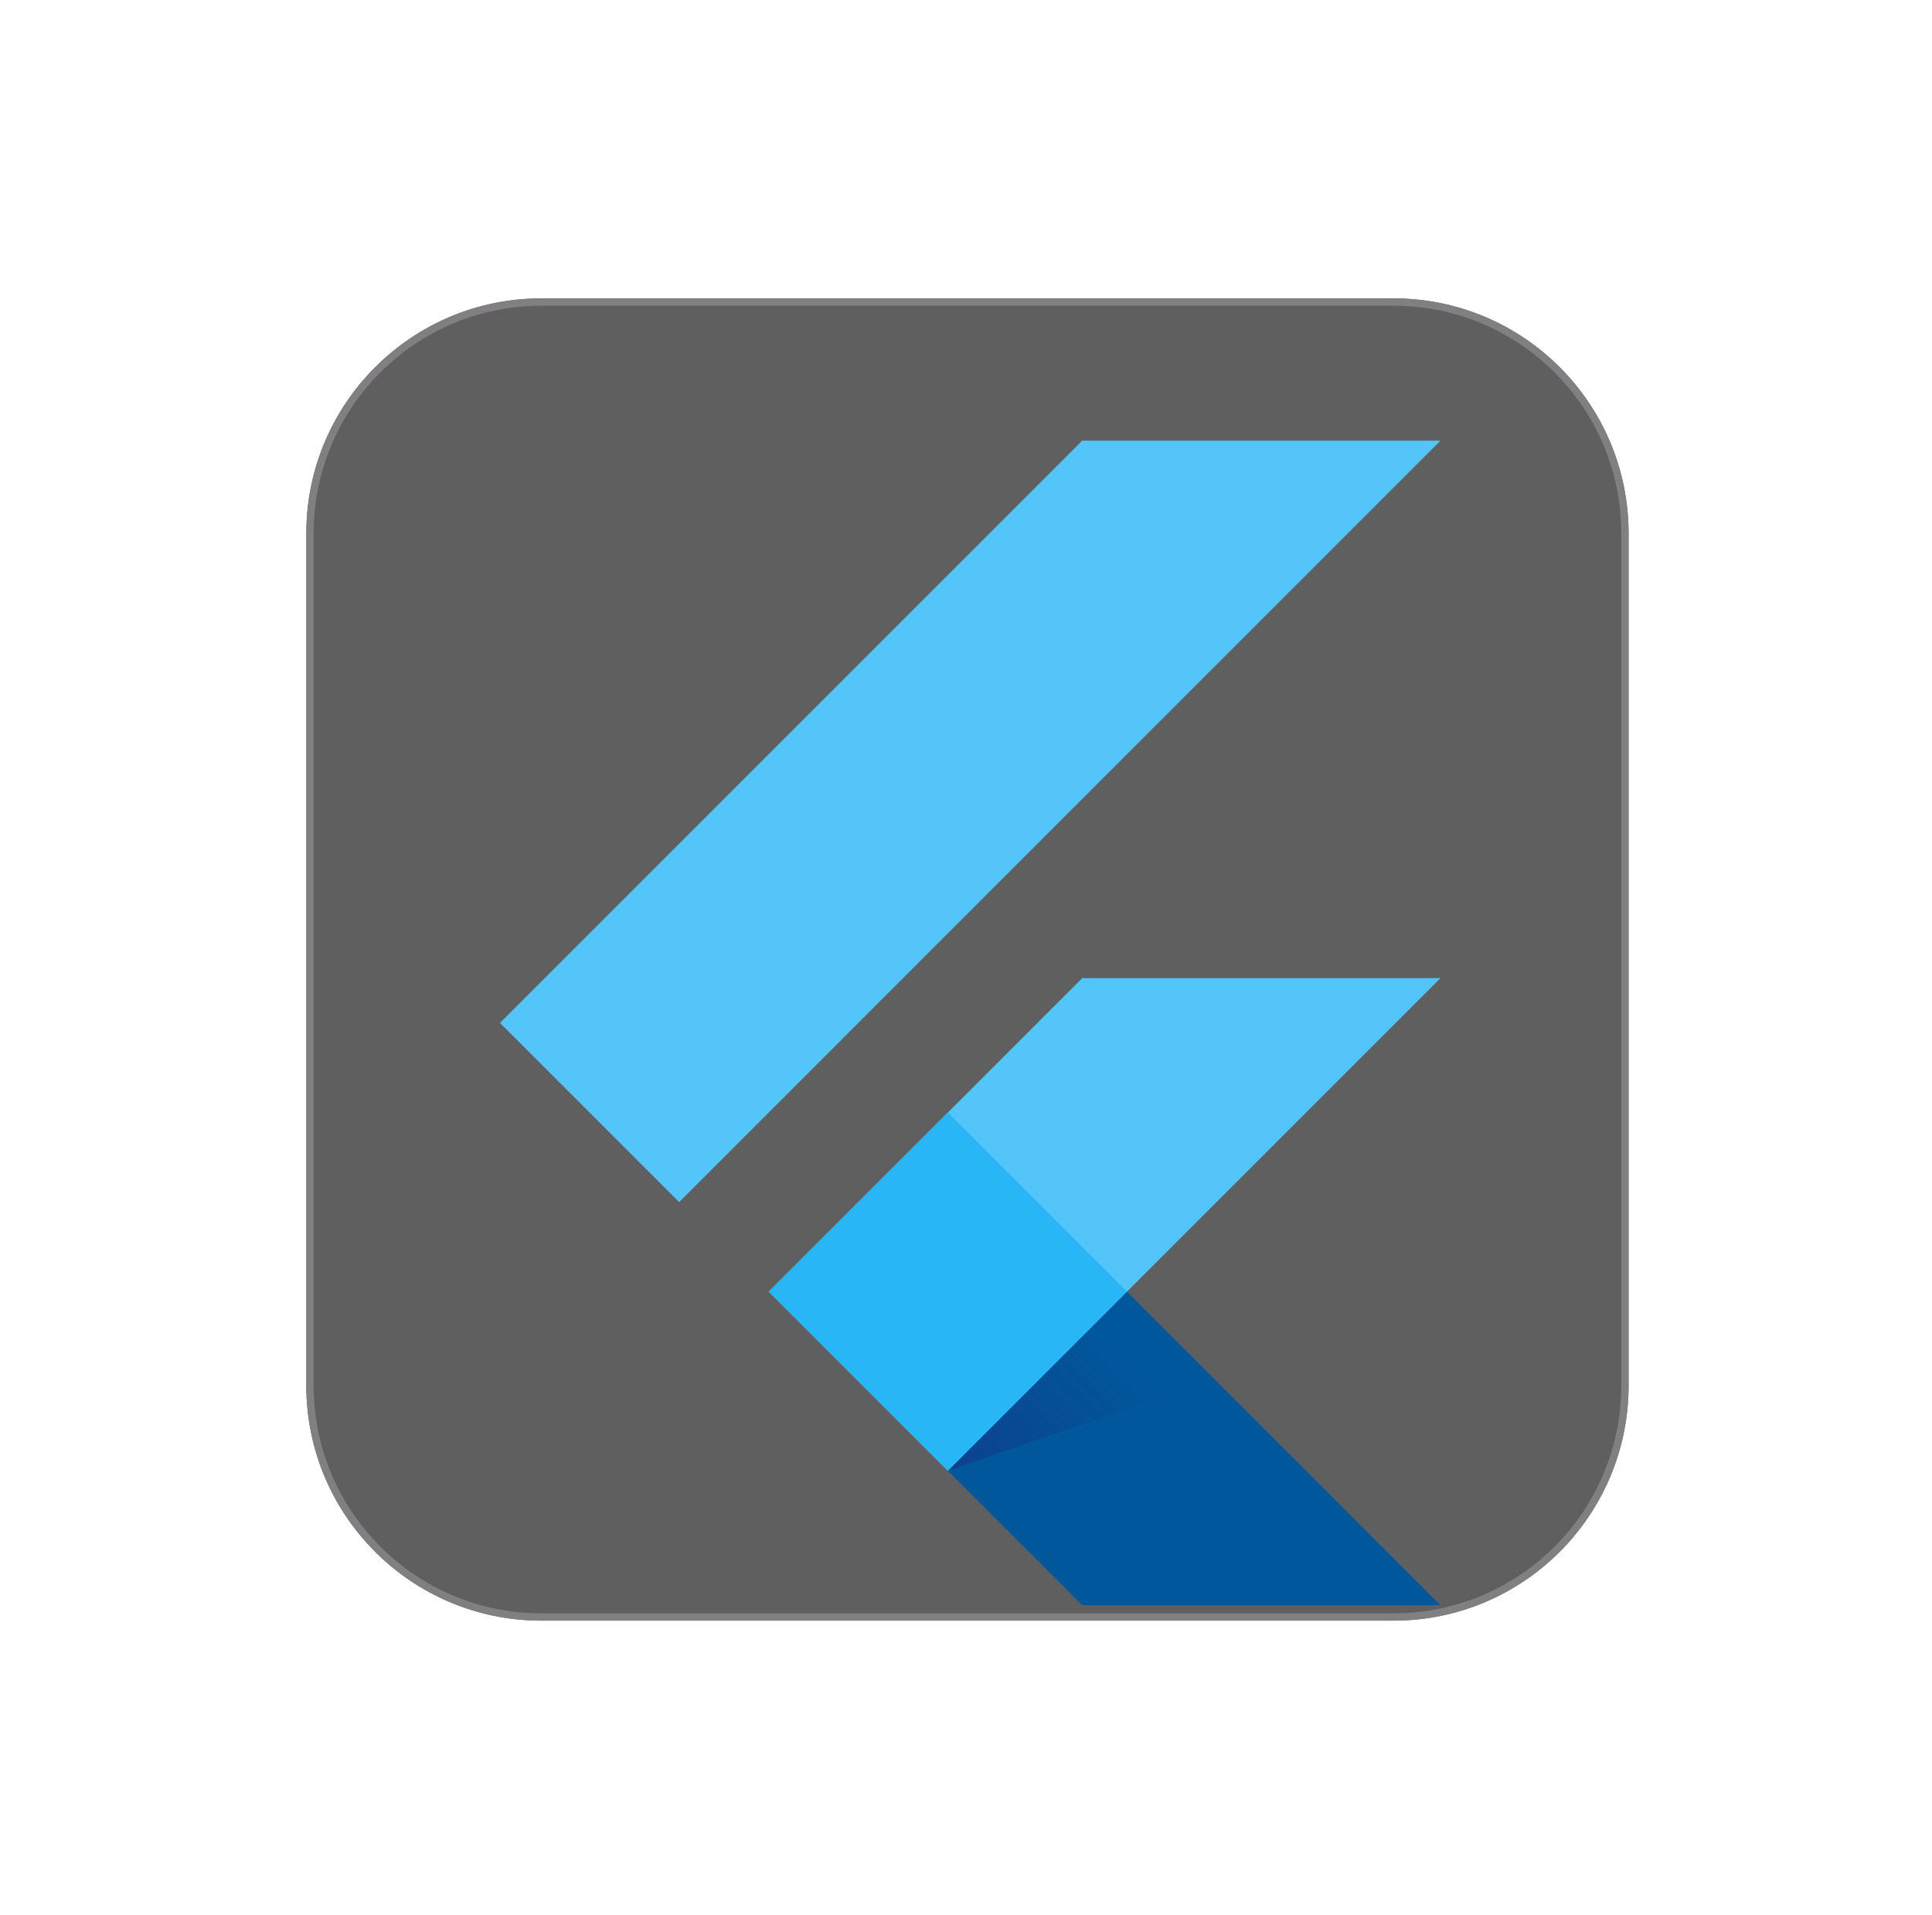
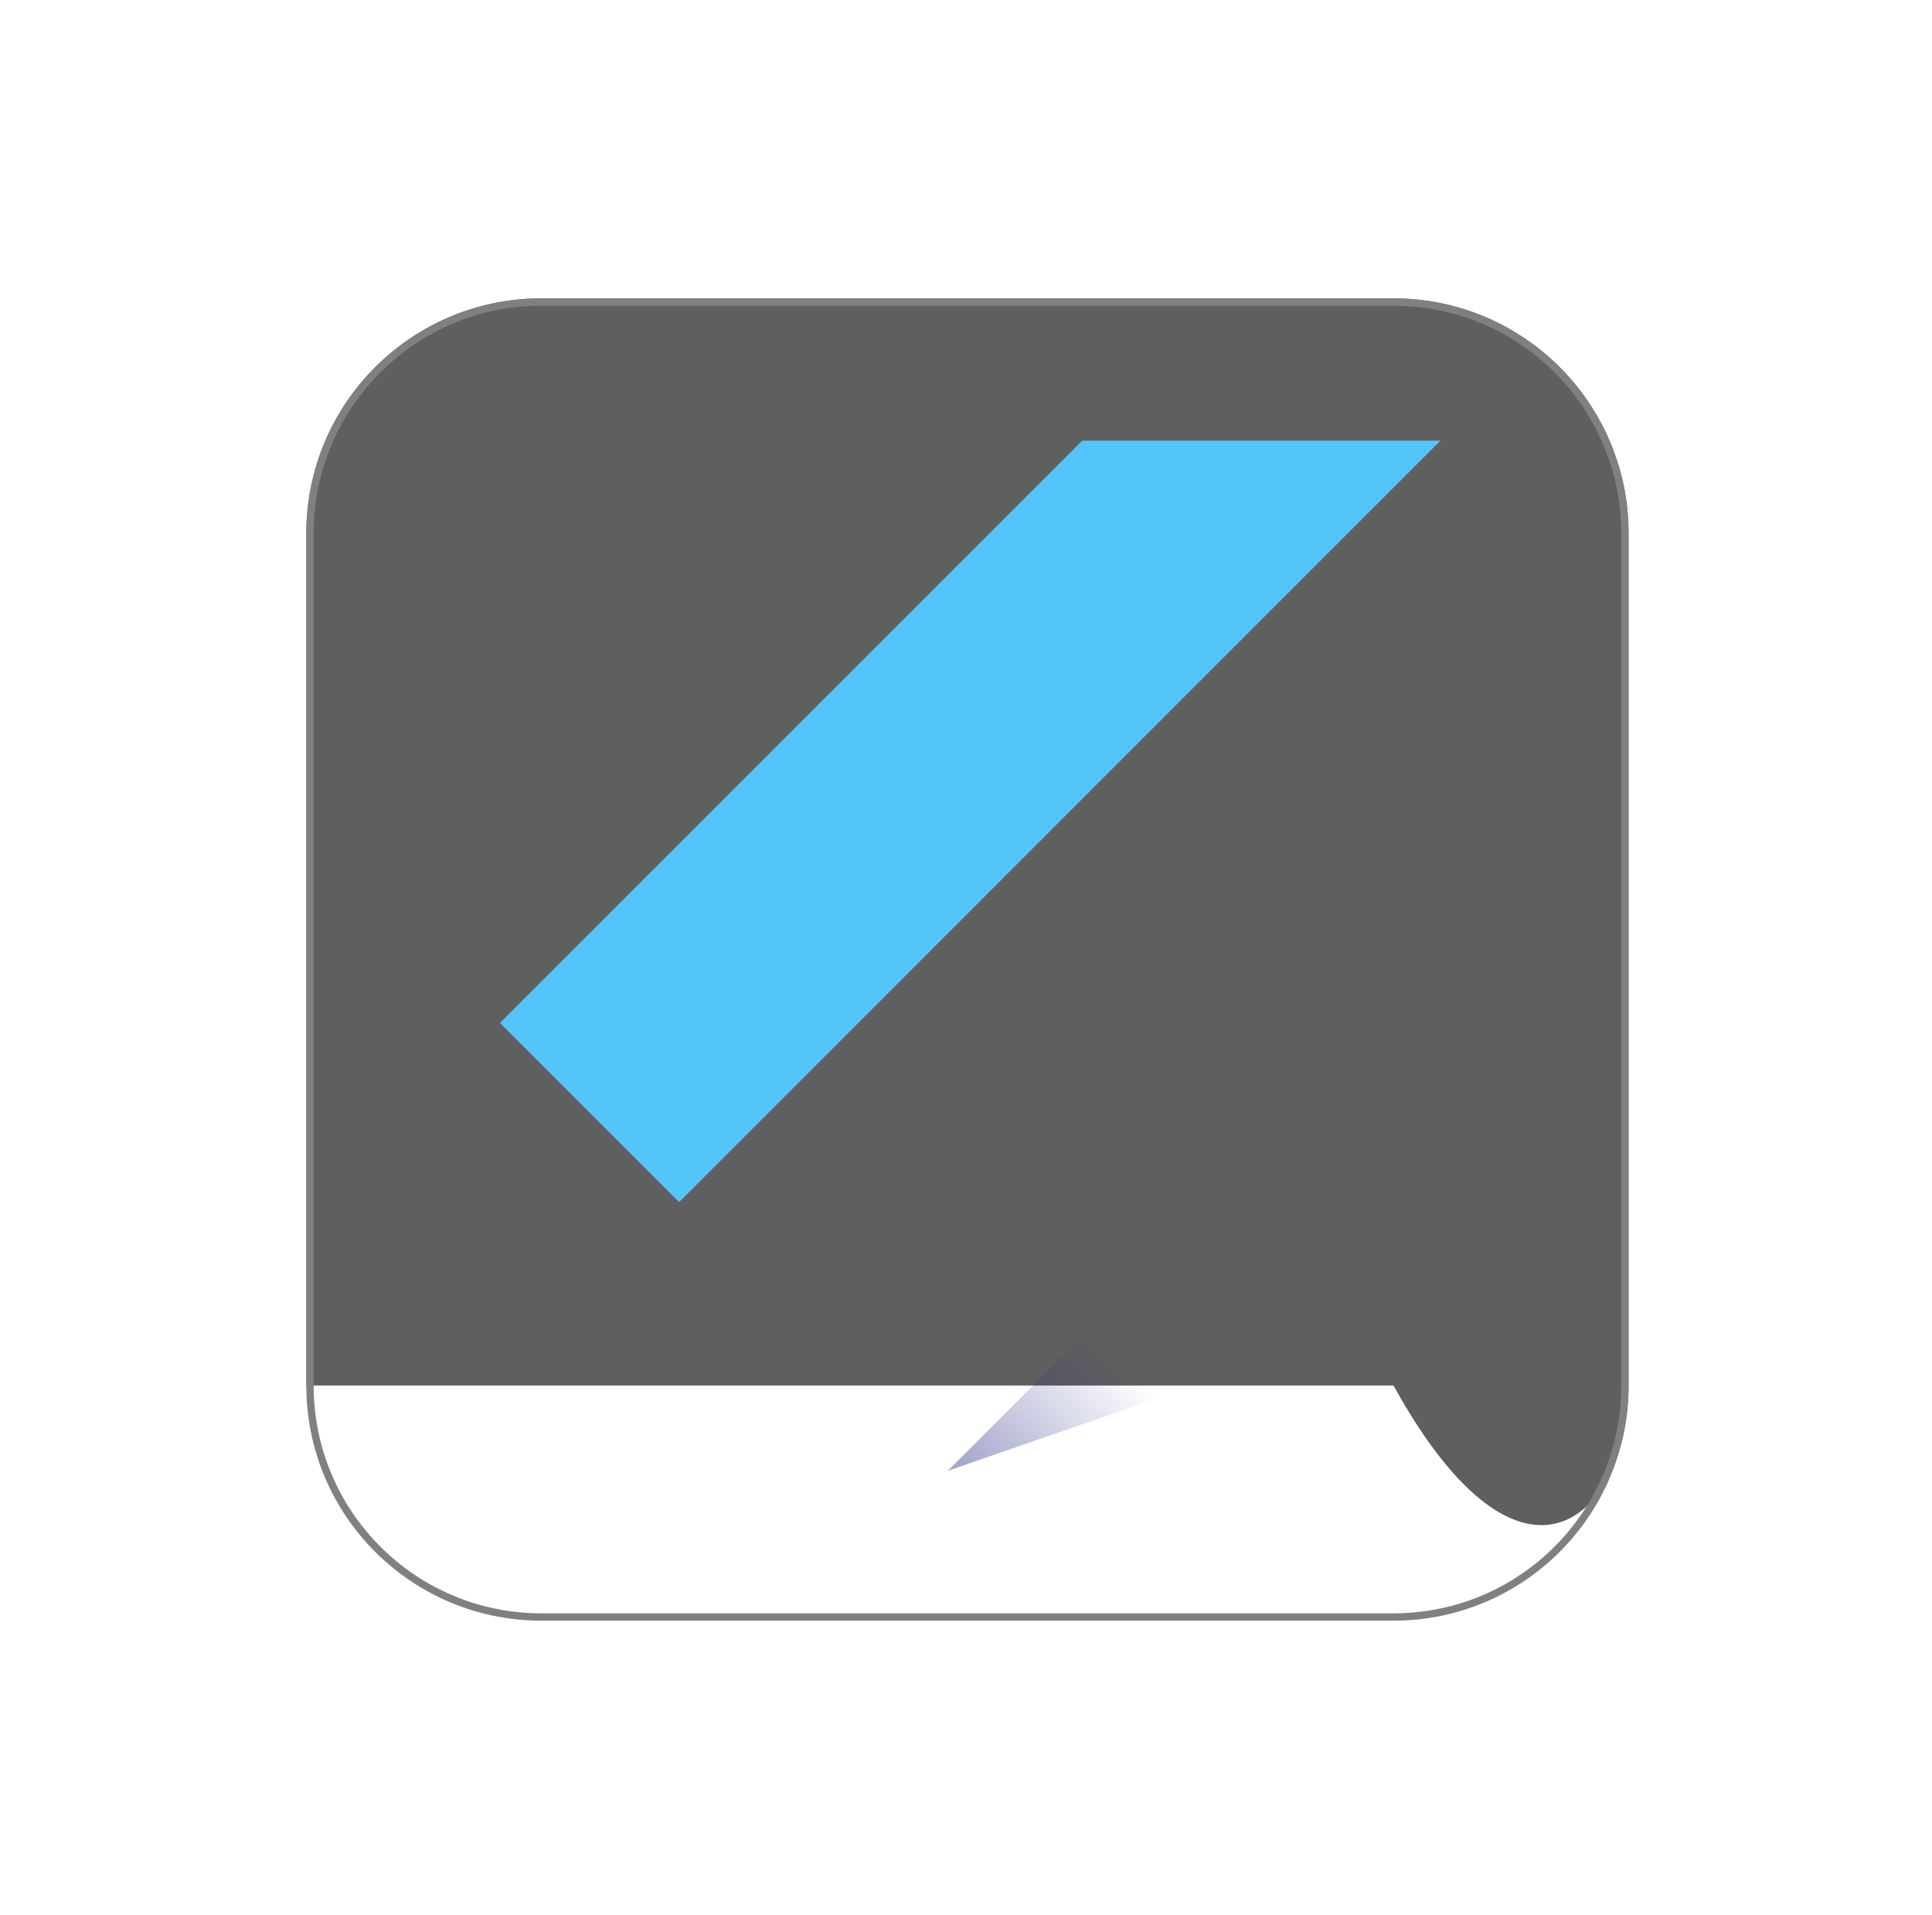
<svg xmlns="http://www.w3.org/2000/svg" width="114" height="113" viewBox="0 0 114 113" fill="none">
  <g opacity="0.7">
    <g filter="url(#filter0_i_flutter)">
-       <path d="M82.225 15.871H31.945C24.285 15.871 18.074 22.081 18.074 29.742V80.022C18.074 87.683 24.285 93.893 31.945 93.893H82.225C89.886 93.893 96.096 87.683 96.096 80.022V29.742C96.096 22.081 89.886 15.871 82.225 15.871Z" fill="#1D1B1B" />
+       <path d="M82.225 15.871H31.945C24.285 15.871 18.074 22.081 18.074 29.742V80.022H82.225C89.886 93.893 96.096 87.683 96.096 80.022V29.742C96.096 22.081 89.886 15.871 82.225 15.871Z" fill="#1D1B1B" />
      <path d="M82.226 16.09H31.945C24.404 16.09 18.291 22.203 18.291 29.744V80.025C18.291 87.566 24.404 93.679 31.945 93.679H82.226C89.767 93.679 95.88 87.566 95.88 80.025V29.744C95.88 22.203 89.767 16.09 82.226 16.09Z" stroke="#4B494B" stroke-width="0.433" />
    </g>
  </g>
  <g transform="translate(29.5, 26) scale(0.185)">
    <defs>
      <style>.cls-1{fill:none;}.cls-2{clip-path:url(#clip-path);}.cls-3{isolation:isolate;opacity:0.2;}.cls-4{fill:#54c5f8;}.cls-5{fill:#01579b;}.cls-6{fill:url(#linear-gradient);}.cls-7{fill:#29b6f6;}</style>
      <clipPath id="clip-path">
        <path class="cls-1" d="M300,171.43l-100,100,100,100H185.72l-42.86-42.86h0L85.71,271.42l100-100ZM185.72,0,0,185.72l57.15,57.15L300,0Z" />
      </clipPath>
      <linearGradient id="linear-gradient" x1="6254.1" y1="5576.56" x2="6424.34" y2="5406.31" gradientTransform="translate(-1404 -1054.53) scale(0.25)" gradientUnits="userSpaceOnUse">
        <stop offset="0" stop-color="#1a237e" stop-opacity="0.4" />
        <stop offset="1" stop-color="#1a237e" stop-opacity="0" />
      </linearGradient>
    </defs>
    <g class="cls-2">
-       <polygon class="cls-4" points="300 171.43 300 171.43 300 171.43 185.72 171.43 85.73 271.44 142.85 328.57 300 171.43" />
-     </g>
+       </g>
    <g class="cls-2">
      <polygon class="cls-4" points="57.15 242.87 0 185.72 185.72 0 300 0 57.15 242.87" />
    </g>
    <g class="cls-2">
-       <polygon class="cls-5" points="142.85 328.57 185.72 371.44 300 371.44 300 371.44 200.01 271.44 142.85 328.57" />
-     </g>
+       </g>
    <g class="cls-2">
      <polygon class="cls-6" points="142.85 328.57 227.61 299.24 200.01 271.44 142.85 328.57" />
    </g>
    <g class="cls-2">
-       <rect class="cls-7" x="102.45" y="231.03" width="80.81" height="80.81" transform="translate(-150.09 180.52) rotate(-45)" />
-     </g>
+       </g>
  </g>
  <defs>
    <filter id="filter0_i_flutter" x="18.074" y="15.871" width="78.022" height="79.757" filterUnits="userSpaceOnUse" color-interpolation-filters="sRGB">
      <feFlood flood-opacity="0" result="BackgroundImageFix" />
      <feBlend mode="normal" in="SourceGraphic" in2="BackgroundImageFix" result="shape" />
      <feColorMatrix in="SourceAlpha" type="matrix" values="0 0 0 0 0 0 0 0 0 0 0 0 0 0 0 0 0 0 127 0" result="hardAlpha" />
      <feOffset dy="1.734" />
      <feGaussianBlur stdDeviation="8.669" />
      <feComposite in2="hardAlpha" operator="arithmetic" k2="-1" k3="1" />
      <feColorMatrix type="matrix" values="0 0 0 0 0.037 0 0 0 0 0.035 0 0 0 0 0.048 0 0 0 0.1 0" />
      <feBlend mode="normal" in2="shape" result="effect1_innerShadow_flutter" />
    </filter>
  </defs>
</svg>